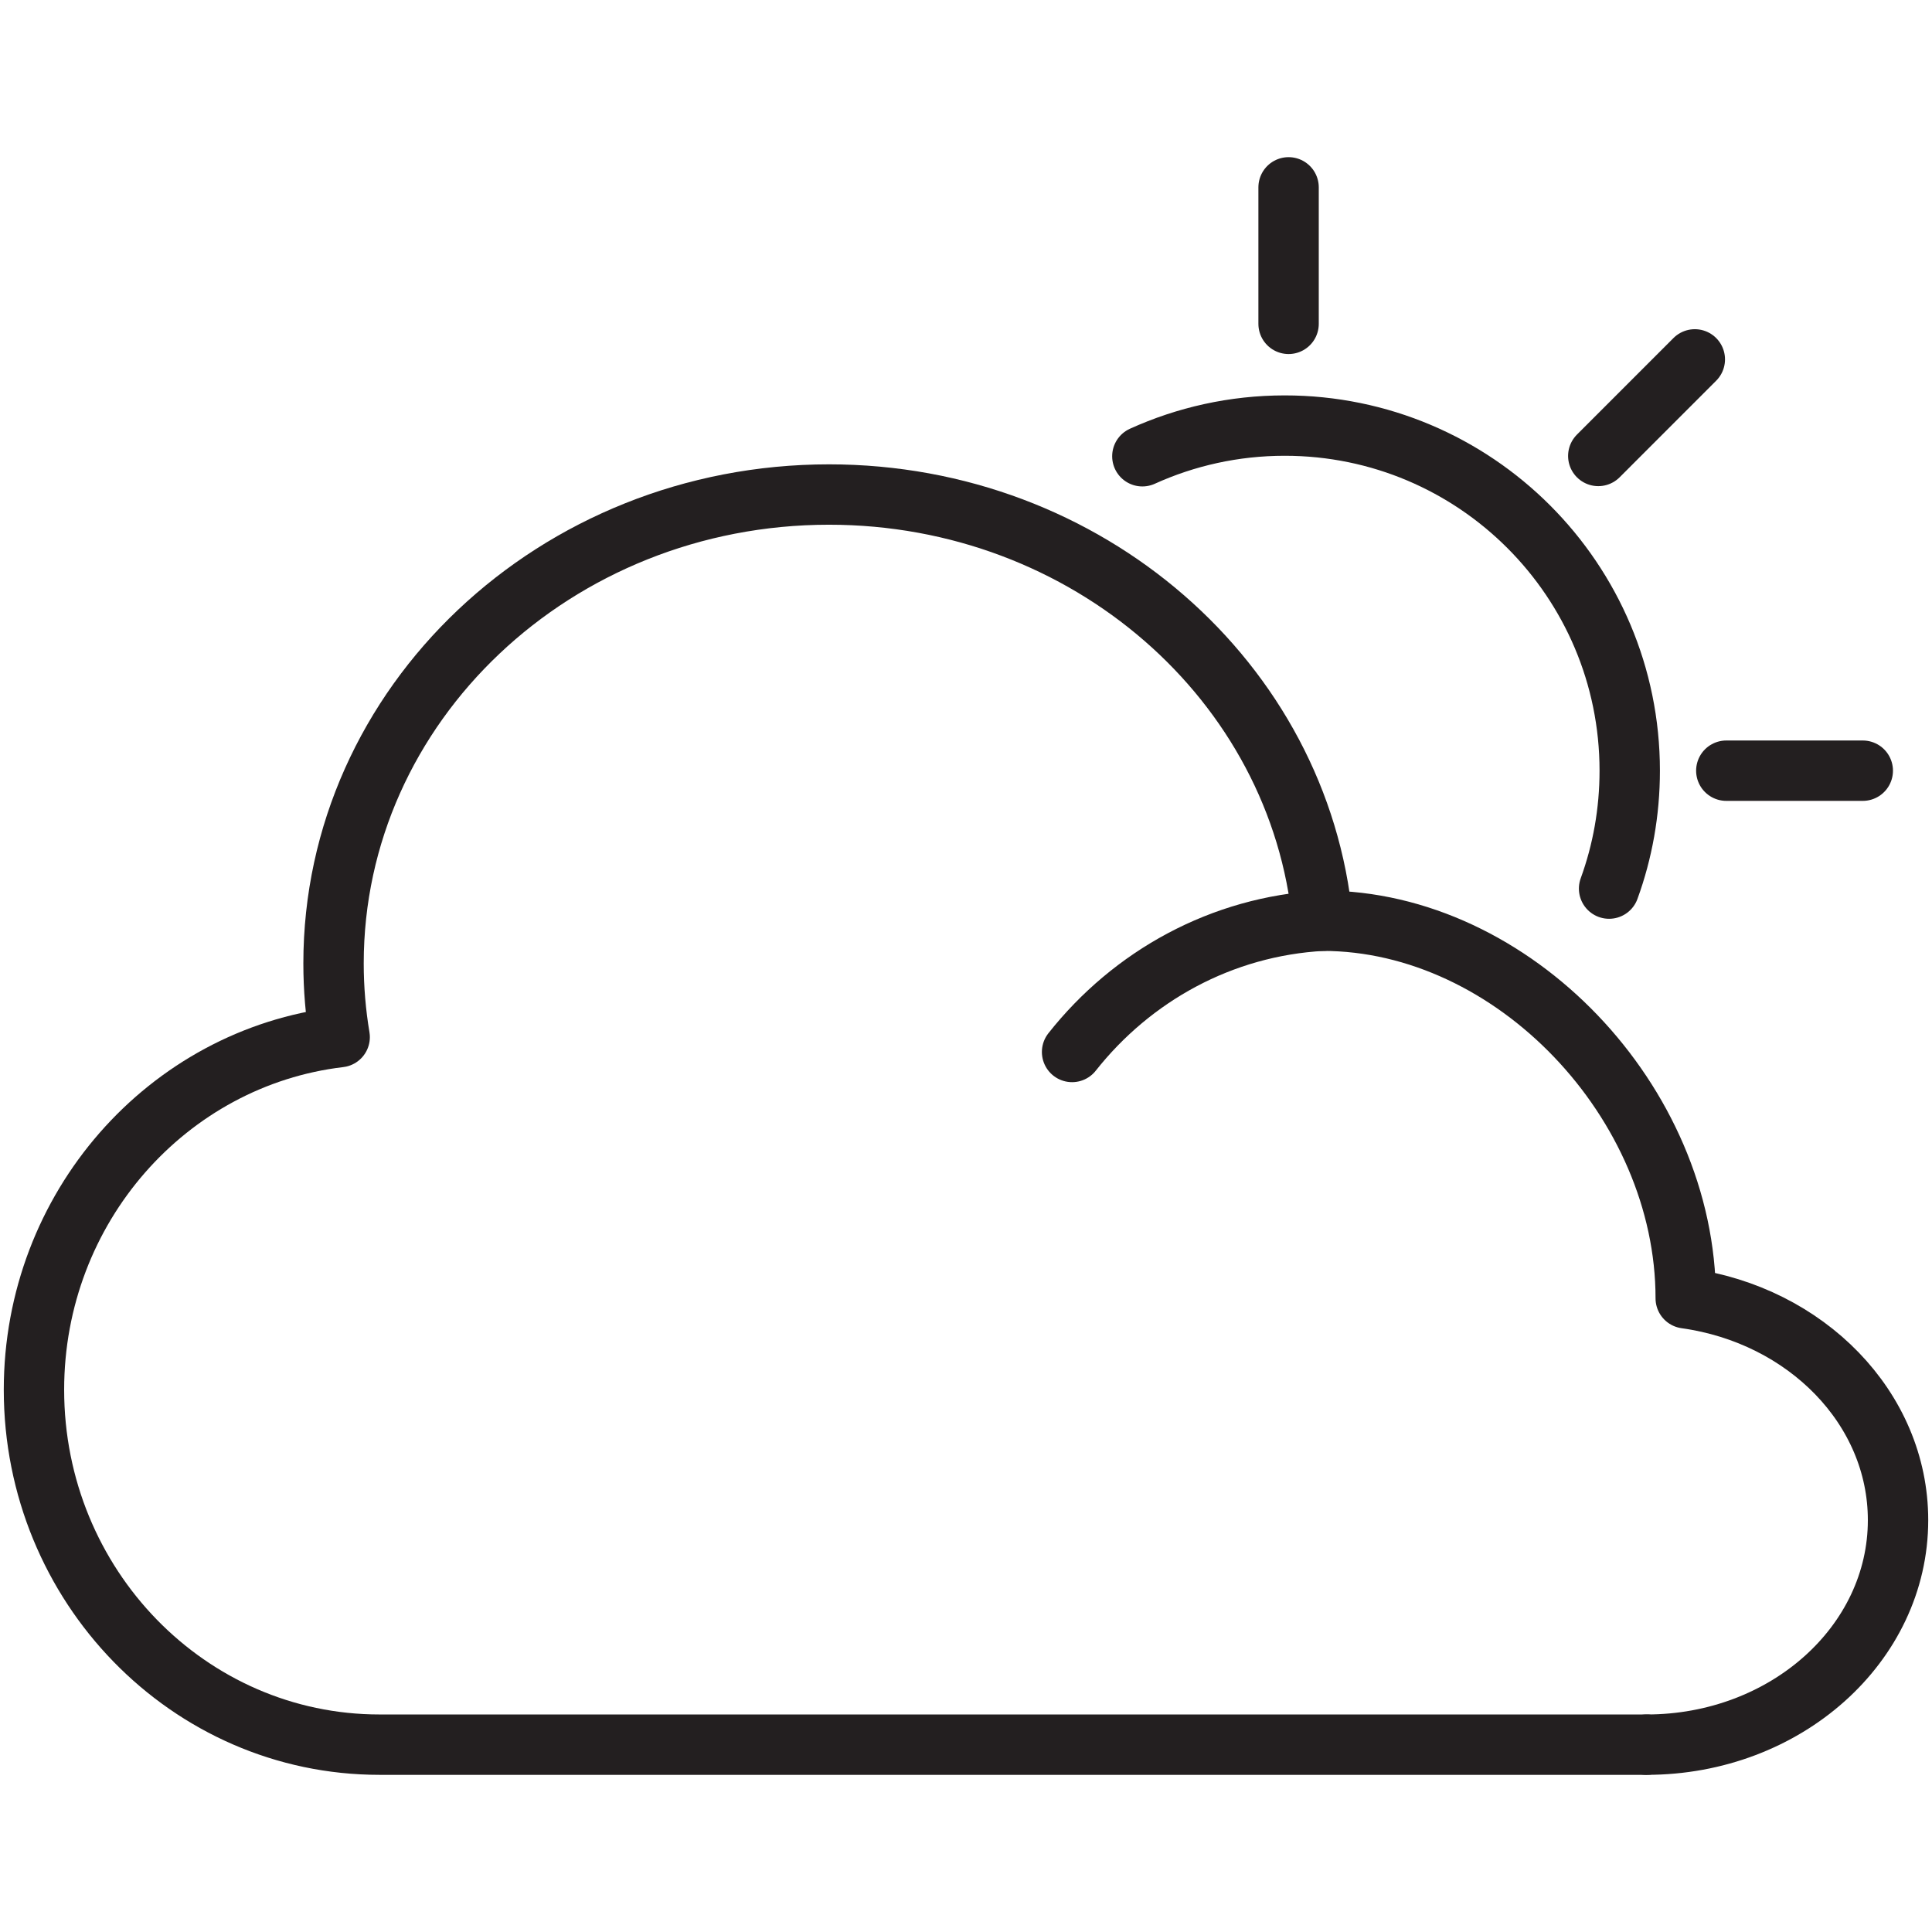
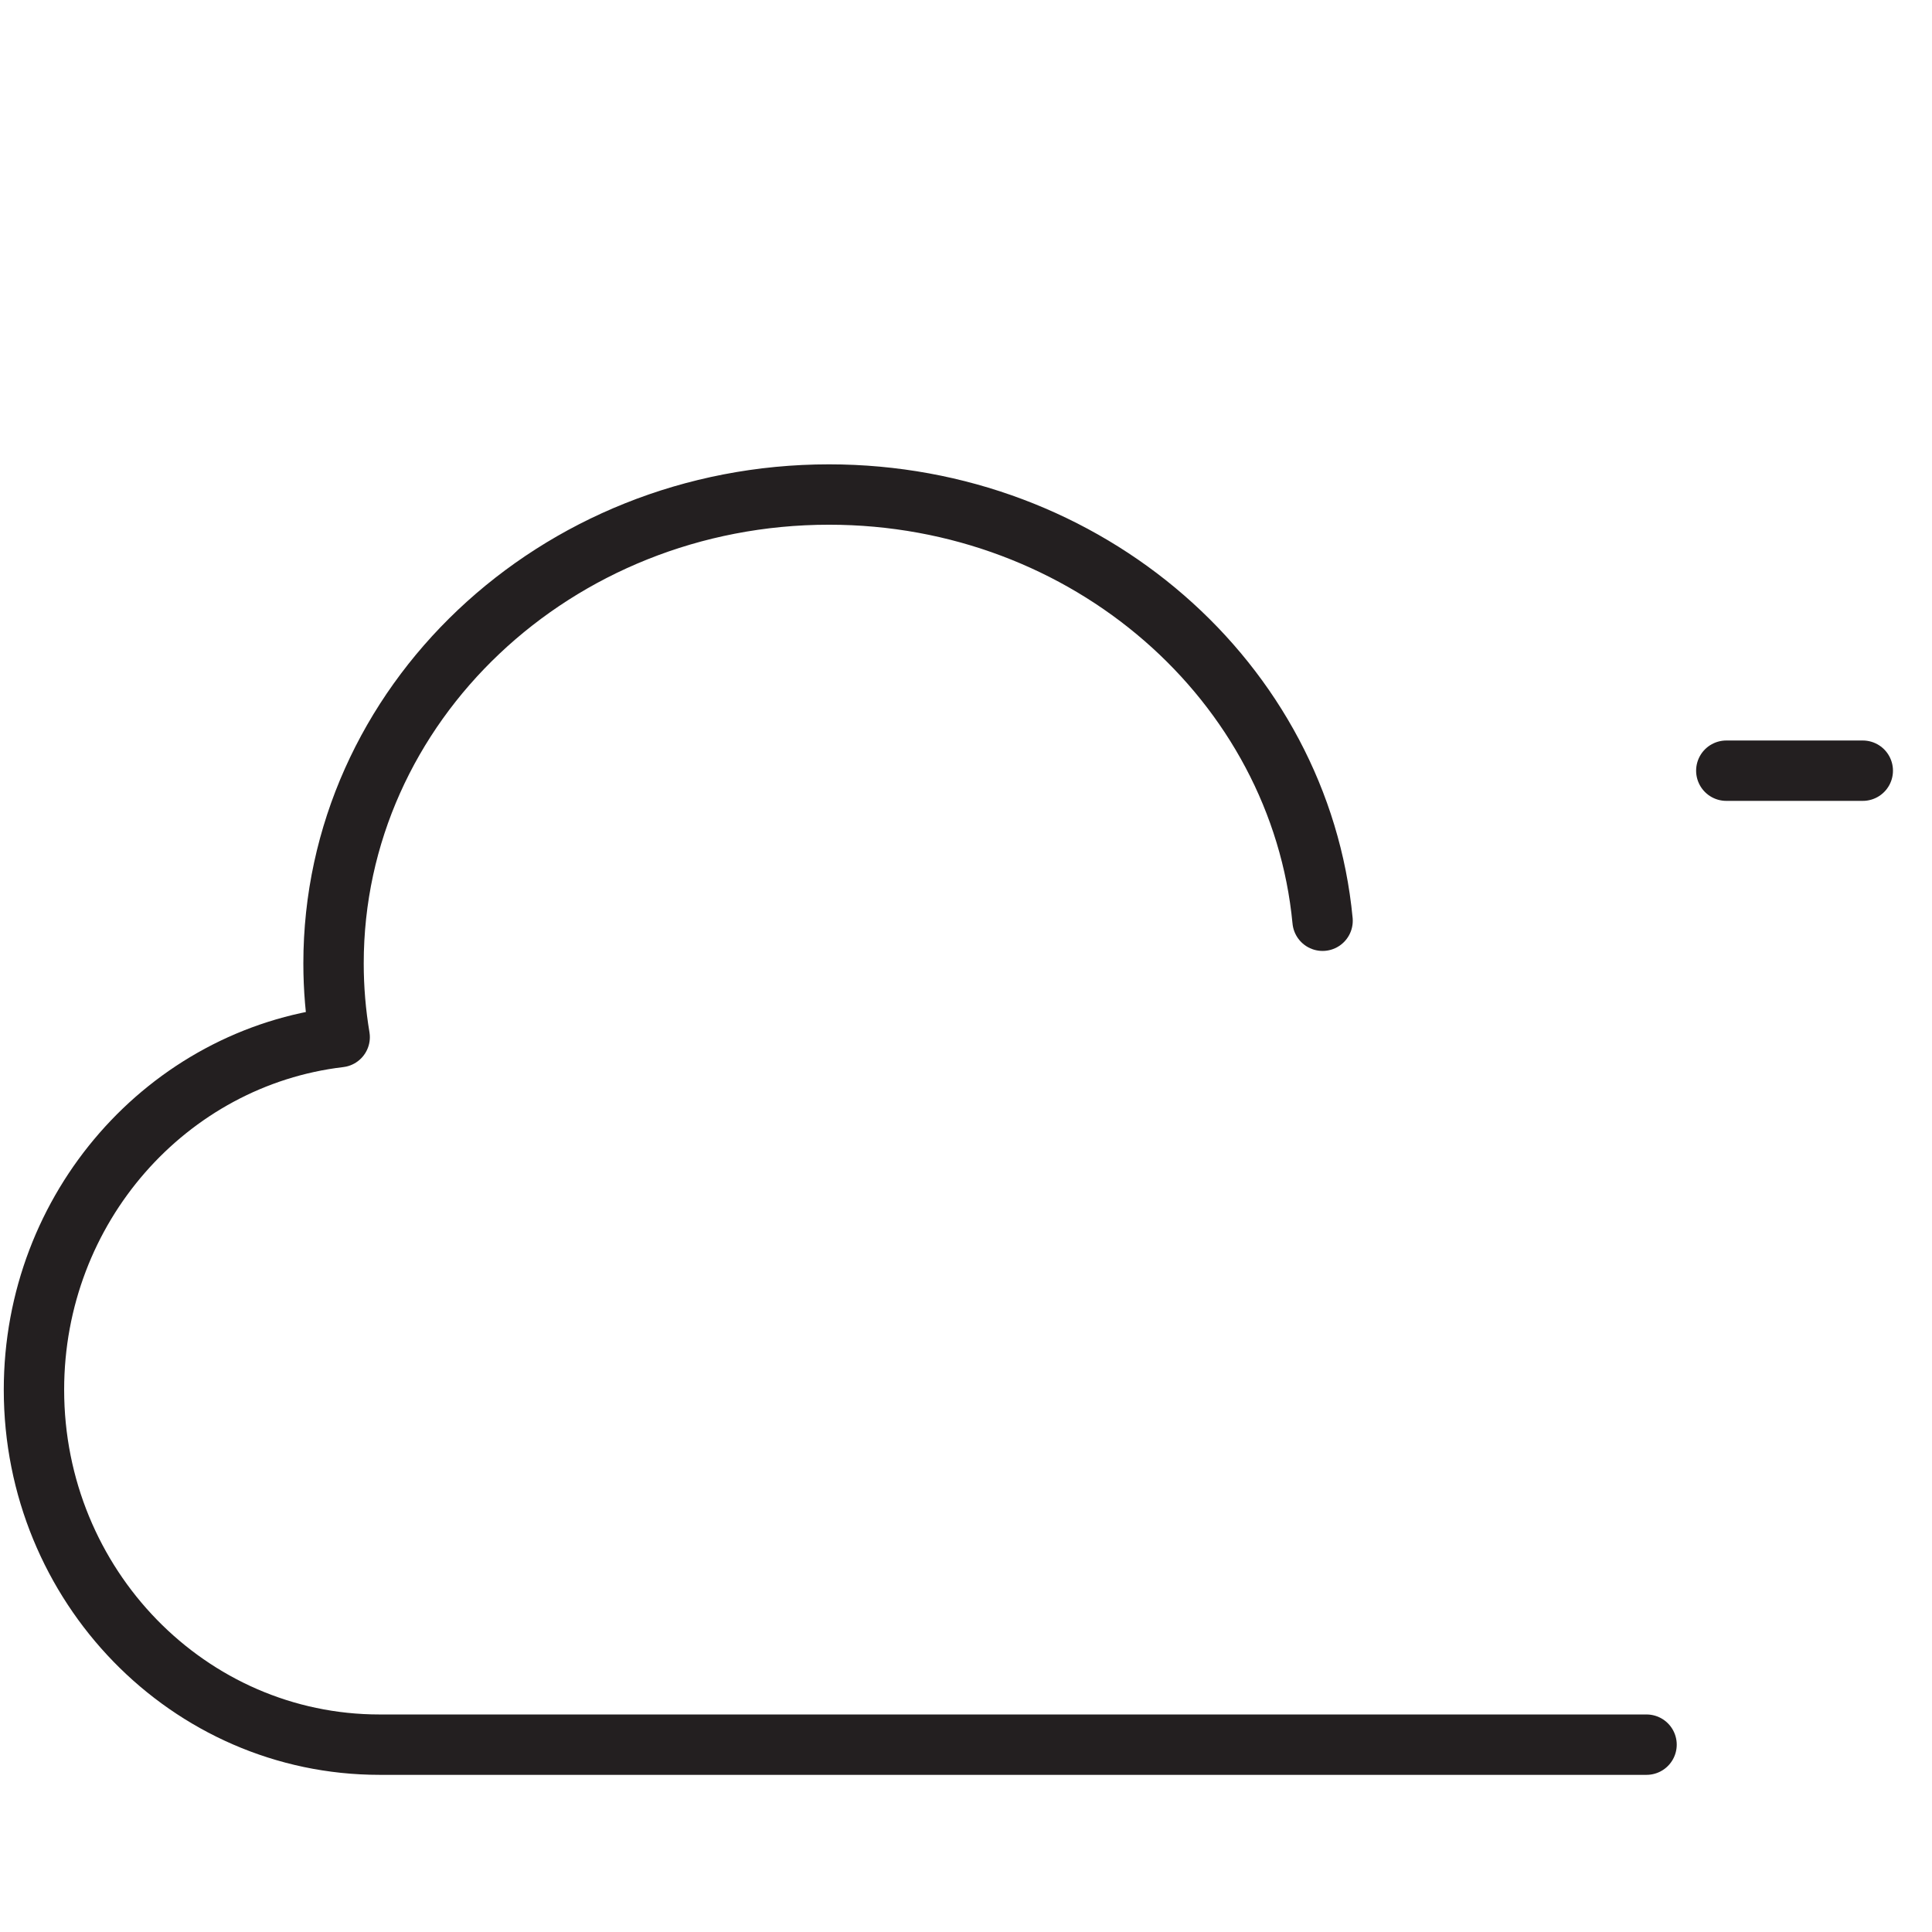
<svg xmlns="http://www.w3.org/2000/svg" enable-background="new 0 0 64 64" height="64px" id="Layer_1" version="1.1" viewBox="0 0 64 64" width="64px" xml:space="preserve">
  <g>
    <g>
-       <path d="    M54.545,57.794c4.602,0,8.33-3.33,8.33-7.438c0-3.715-3.049-6.793-7.033-7.348l0,0c0-6.494-5.707-12.508-12.029-12.508    c-0.205,0,0.199-0.01,0,0c-3.35,0.181-6.316,1.837-8.299,4.348" fill="none" stroke="#231F20" stroke-linecap="round" stroke-linejoin="round" stroke-miterlimit="10" stroke-width="2" />
      <path d="    M43.812,30.501c-0.754-7.915-7.787-14.119-16.349-14.119c-9.065,0-16.414,6.952-16.414,15.531c0,0.832,0.07,1.649,0.203,2.443l0,0    C5.552,35.03,1.125,40.003,1.125,46.038c0,6.49,5.126,11.756,11.449,11.756h41.97" fill="none" stroke="#231F20" stroke-linecap="round" stroke-linejoin="round" stroke-miterlimit="10" stroke-width="2" />
    </g>
-     <path d="   M37.842,15.114c1.438-0.652,3.035-1.016,4.715-1.016c6.314,0,11.43,5.119,11.43,11.432c0,1.371-0.24,2.688-0.684,3.906" fill="none" stroke="#231F20" stroke-linecap="round" stroke-linejoin="round" stroke-miterlimit="10" stroke-width="2" />
-     <line fill="none" stroke="#231F20" stroke-linecap="round" stroke-linejoin="round" stroke-miterlimit="10" stroke-width="2" x1="42.686" x2="42.686" y1="6.206" y2="10.728" />
    <line fill="none" stroke="#231F20" stroke-linecap="round" stroke-linejoin="round" stroke-miterlimit="10" stroke-width="2" x1="61.707" x2="57.186" y1="25.53" y2="25.53" />
-     <line fill="none" stroke="#231F20" stroke-linecap="round" stroke-linejoin="round" stroke-miterlimit="10" stroke-width="2" x1="56.143" x2="52.945" y1="11.905" y2="15.104" />
  </g>
</svg>